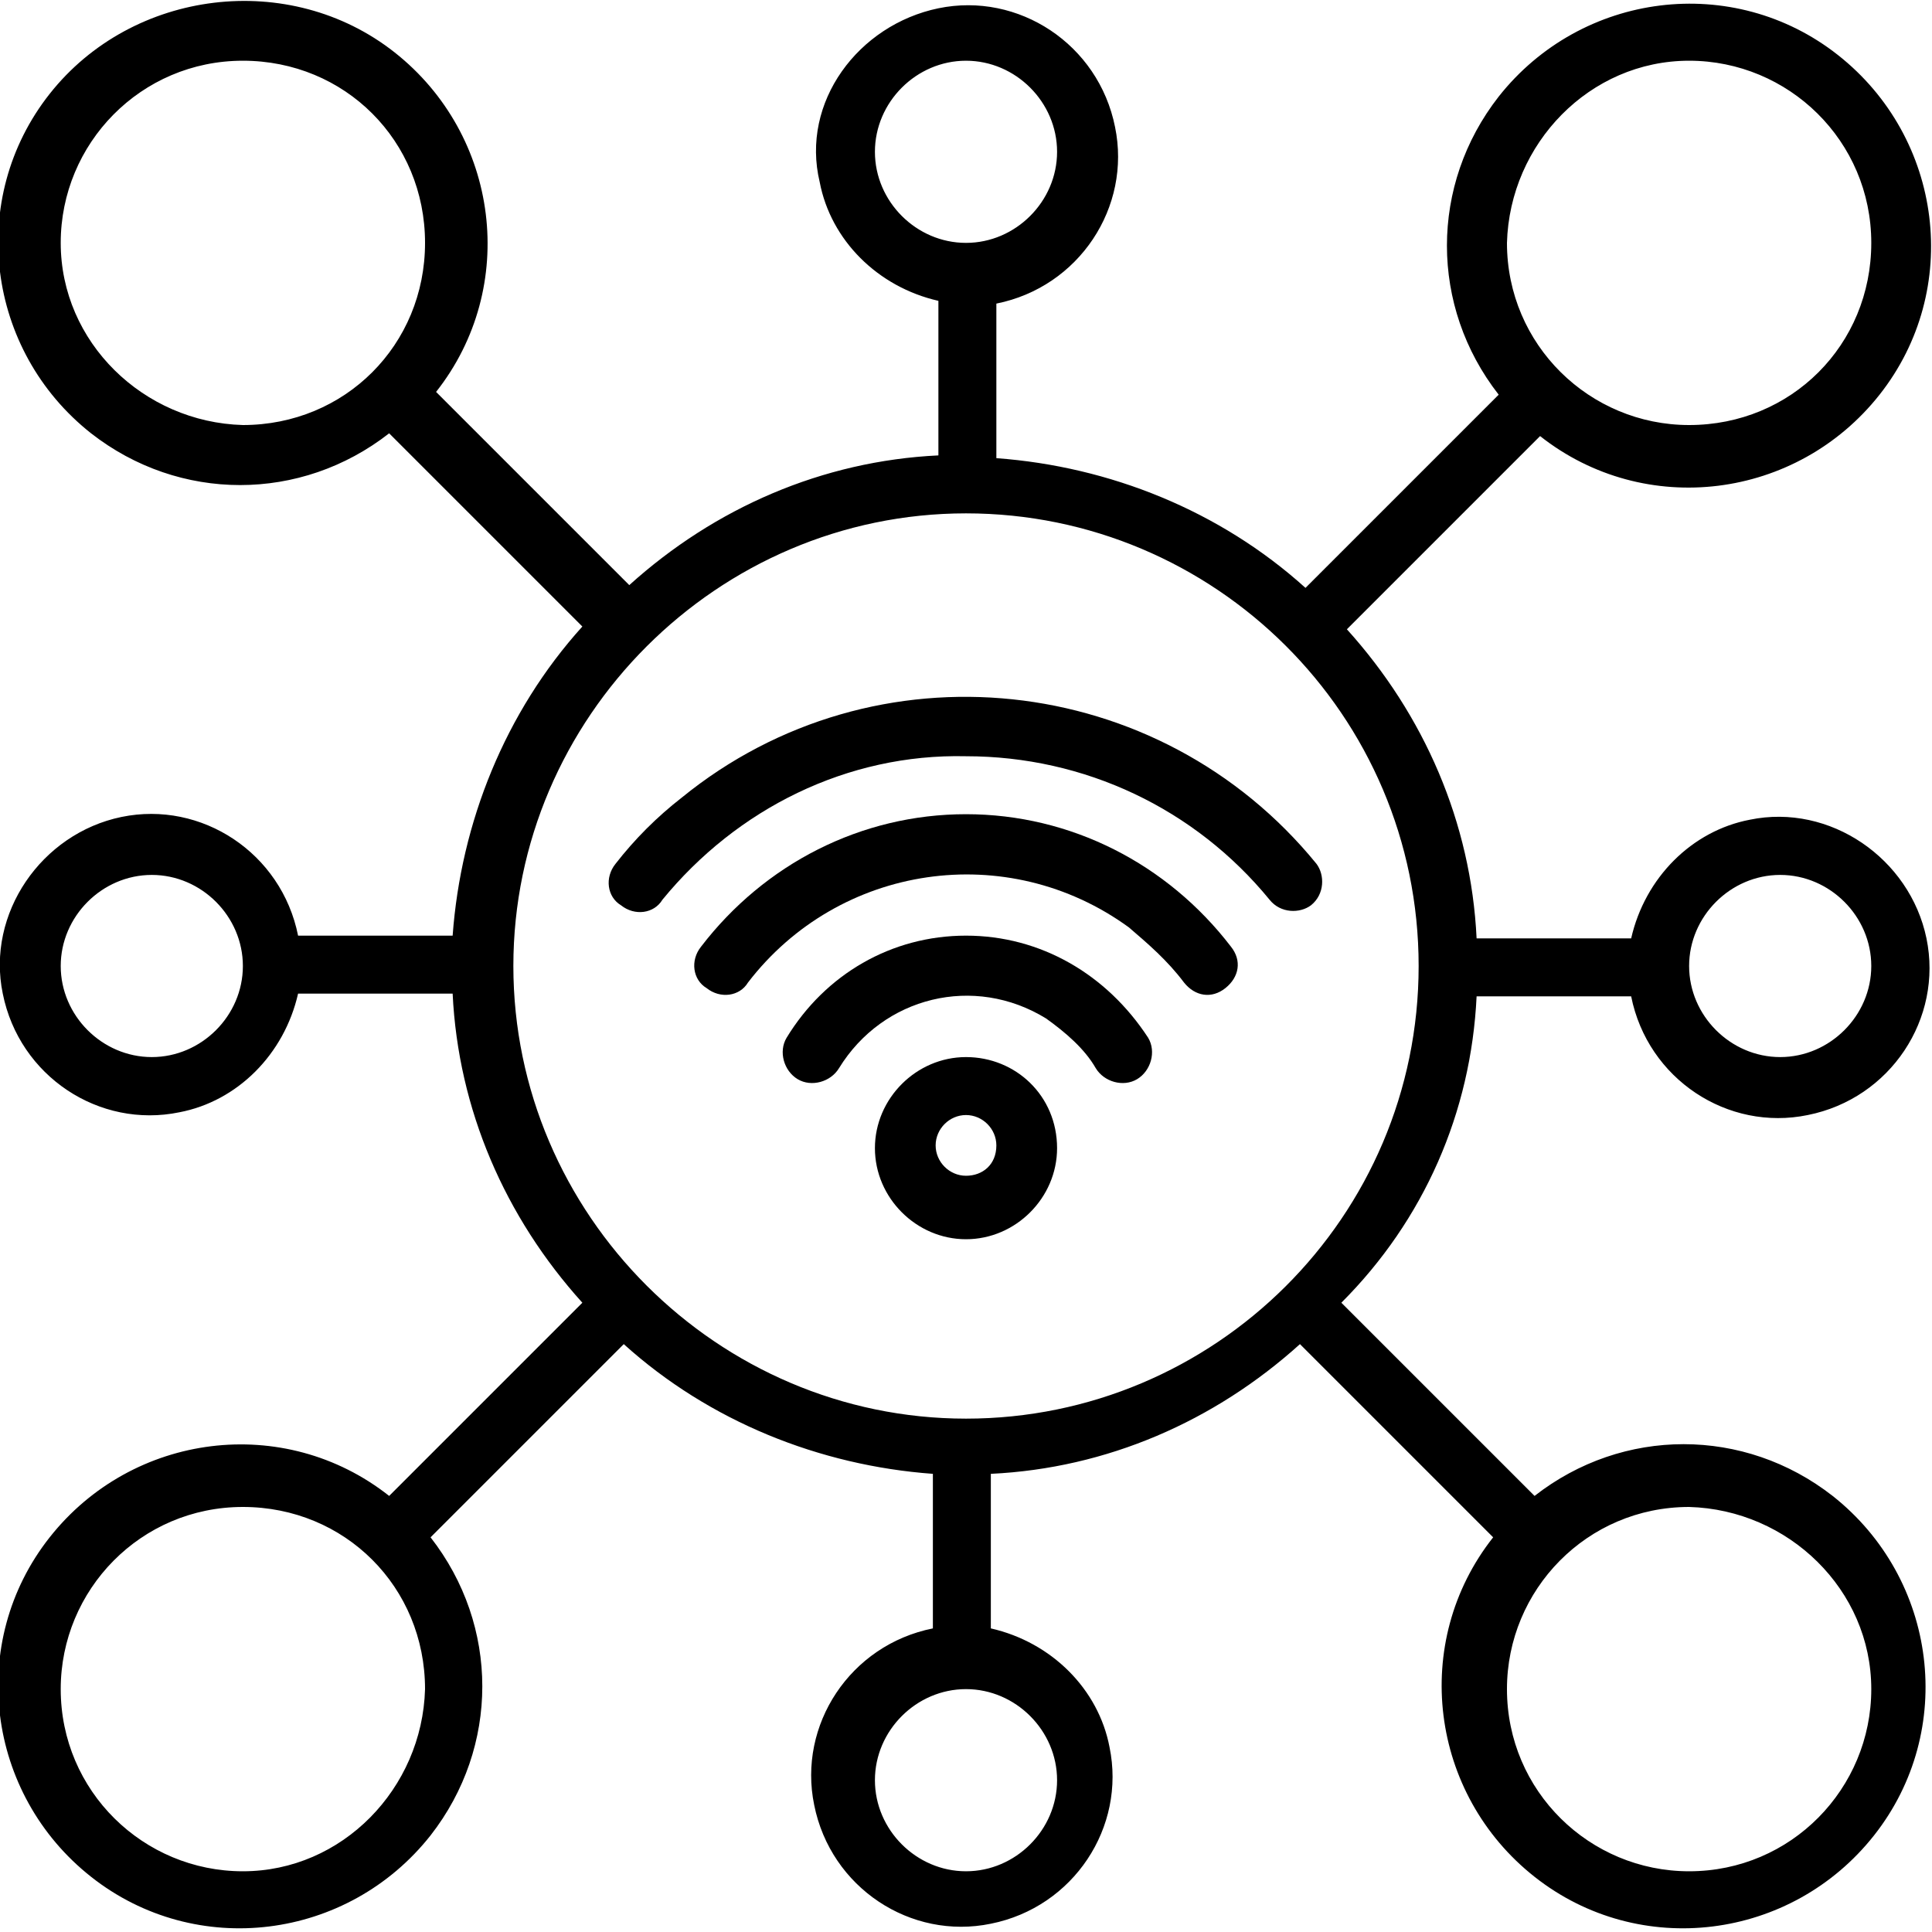
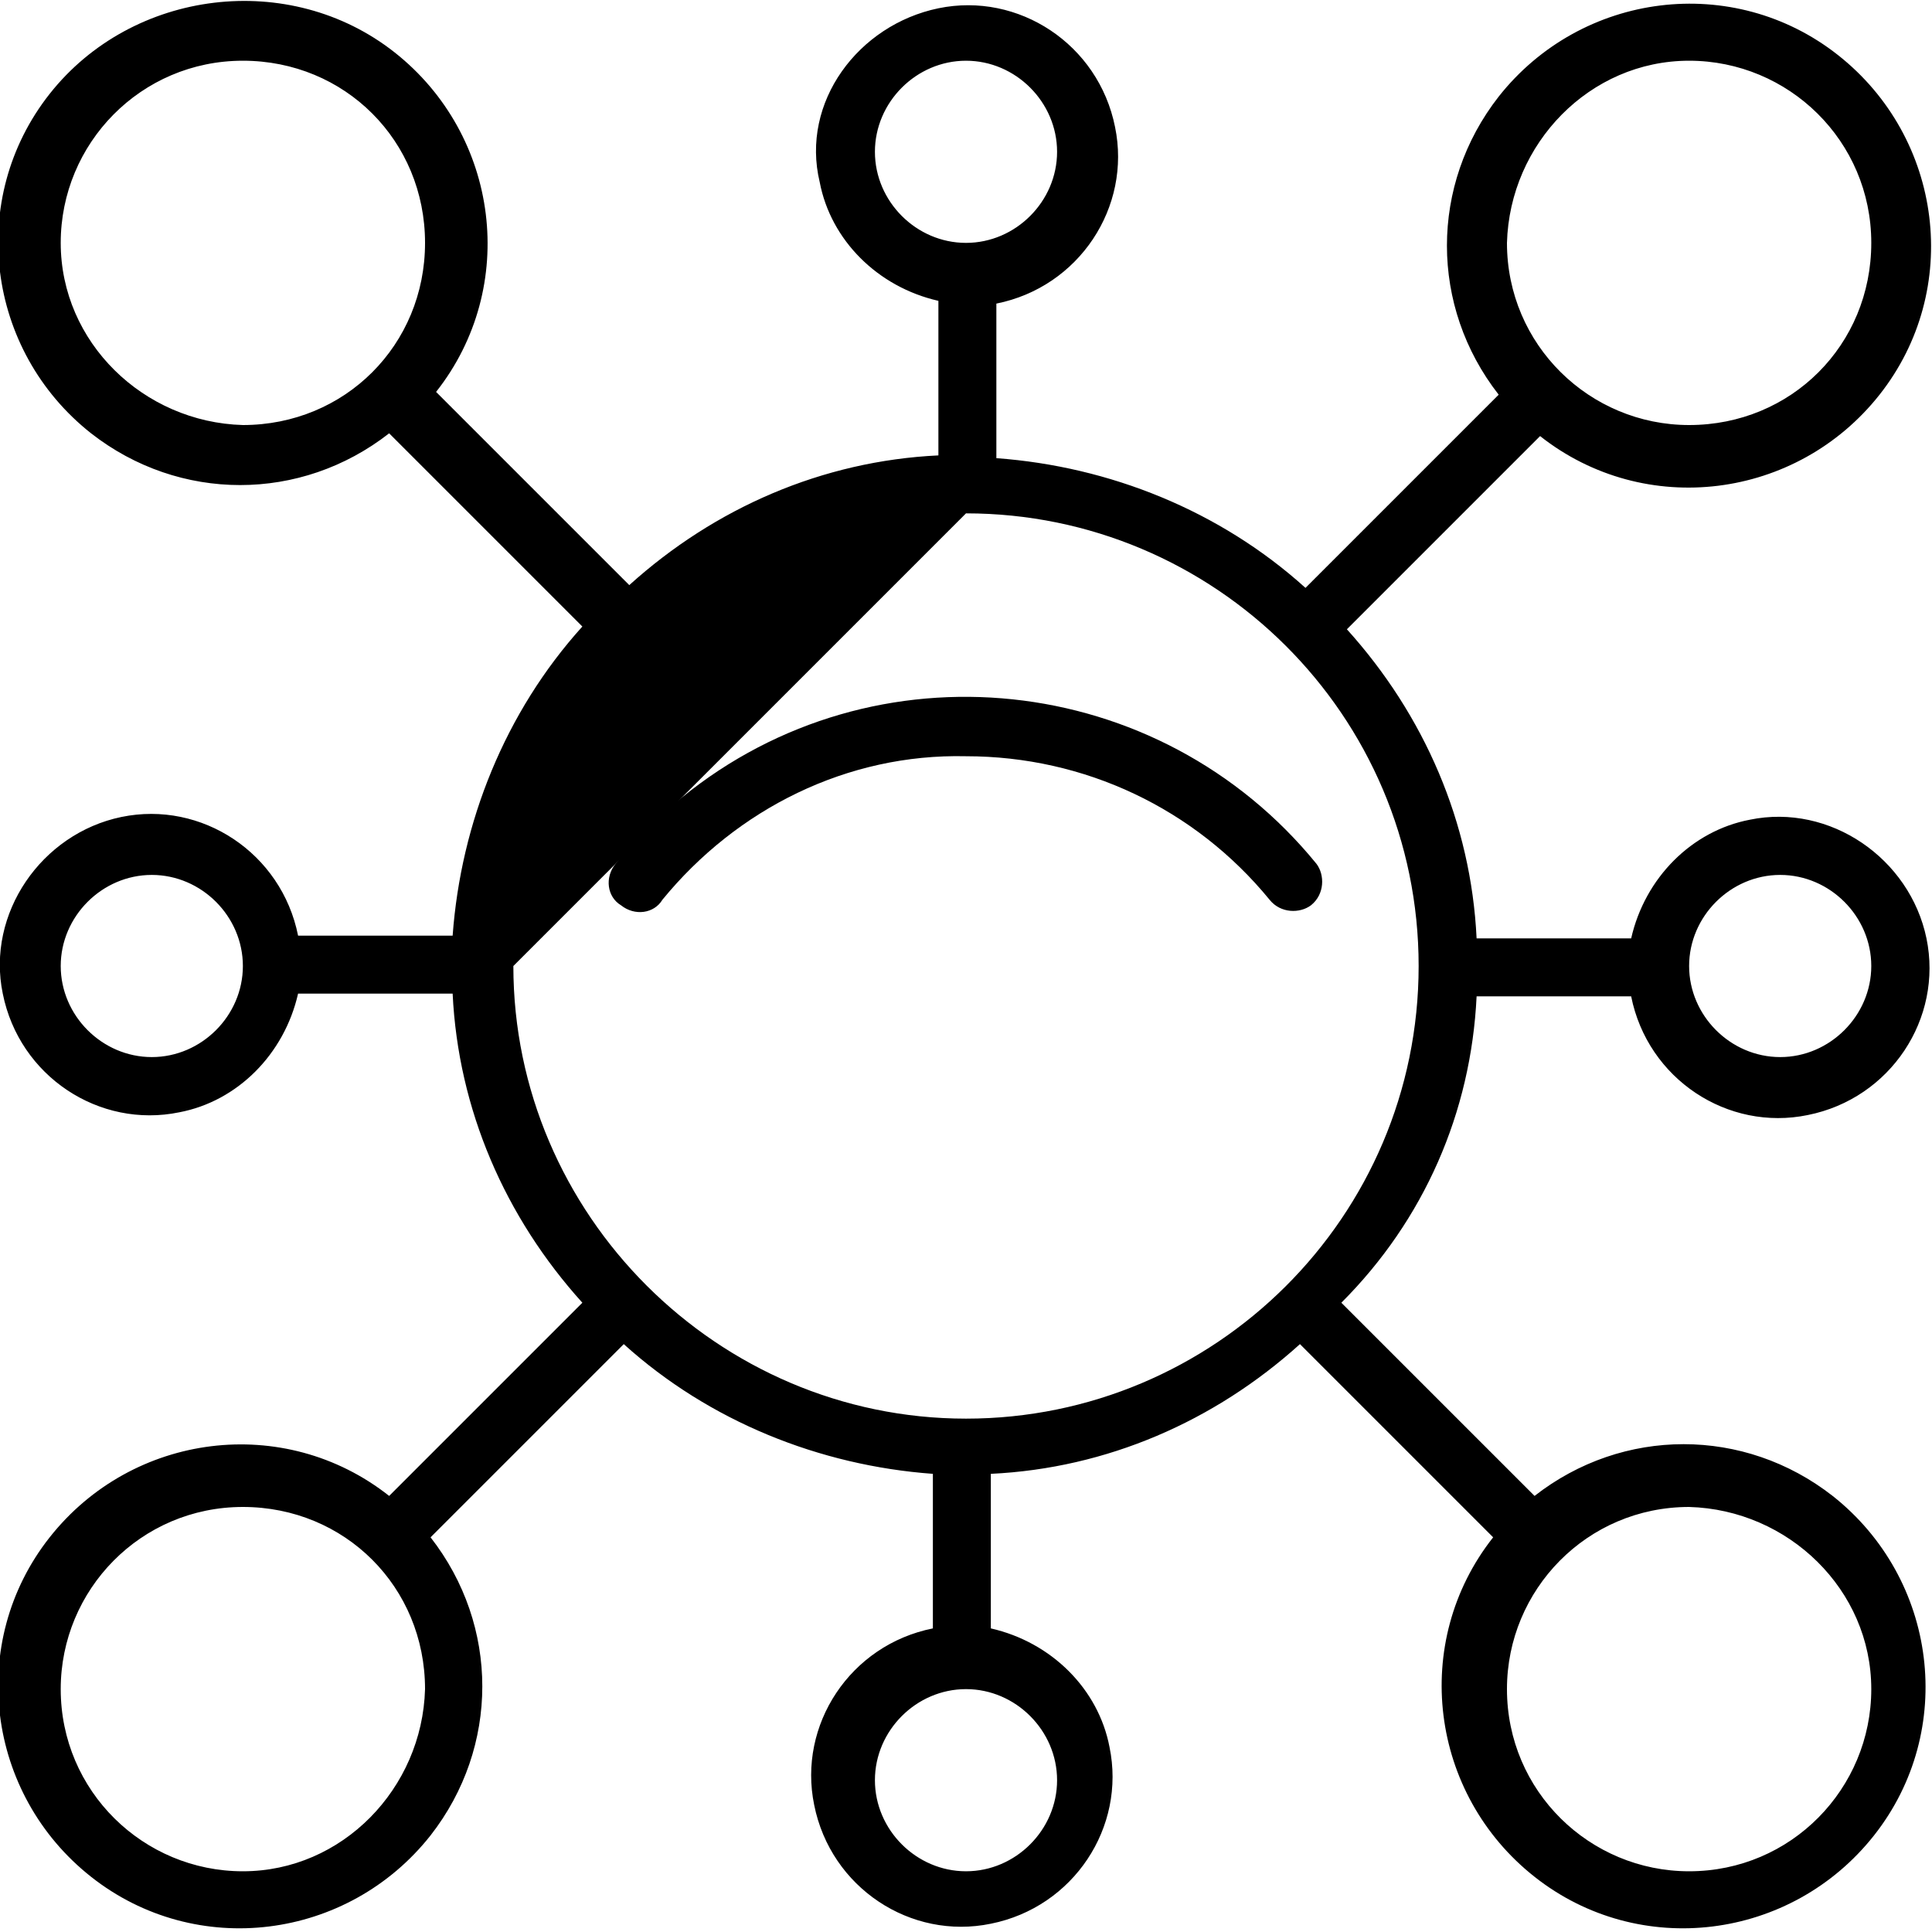
<svg xmlns="http://www.w3.org/2000/svg" version="1.1" id="Layer_1" x="0px" y="0px" width="70px" height="70px" viewBox="0 0 70 70" style="enable-background:new 0 0 70 70;" xml:space="preserve">
  <g id="Internet_of_things">
-     <path d="M35,38.3c-1.8,0-3.3,1.5-3.3,3.3c0,1.8,1.5,3.3,3.3,3.3s3.3-1.5,3.3-3.3C38.3,39.7,36.8,38.3,35,38.3z M35,42.6   c-0.6,0-1.1-0.5-1.1-1.1c0-0.6,0.5-1.1,1.1-1.1c0.6,0,1.1,0.5,1.1,1.1C36.1,42.2,35.6,42.6,35,42.6z" />
-     <path d="M35,33.9c-2.7,0-5.1,1.4-6.5,3.7c-0.3,0.5-0.1,1.2,0.4,1.5c0.5,0.3,1.2,0.1,1.5-0.4c1.6-2.6,4.9-3.4,7.5-1.8   c0.7,0.5,1.4,1.1,1.8,1.8c0.3,0.5,1,0.7,1.5,0.4c0.5-0.3,0.7-1,0.4-1.5C40.1,35.3,37.7,33.9,35,33.9z" />
-     <path d="M35,29.5c-3.8,0-7.3,1.8-9.6,4.8c-0.4,0.5-0.3,1.2,0.2,1.5c0.5,0.4,1.2,0.3,1.5-0.2c0,0,0,0,0,0c3.3-4.3,9.4-5.2,13.8-2   c0.7,0.6,1.4,1.2,2,2c0.4,0.5,1,0.6,1.5,0.2c0.5-0.4,0.6-1,0.2-1.5c0,0,0,0,0,0C42.3,31.3,38.8,29.5,35,29.5z" />
    <path d="M35,27.4c4.3,0,8.3,1.9,11,5.2c0.4,0.5,1.1,0.5,1.5,0.2c0.5-0.4,0.5-1.1,0.2-1.5c-5.7-7-16-8.1-23-2.4   c-0.9,0.7-1.7,1.5-2.4,2.4c-0.4,0.5-0.3,1.2,0.2,1.5c0.5,0.4,1.2,0.3,1.5-0.2C26.7,29.3,30.7,27.3,35,27.4z" />
-     <path d="M53.5,36.1h5.6c0.6,3,3.5,4.9,6.4,4.3c3-0.6,4.9-3.5,4.3-6.4s-3.5-4.9-6.4-4.3c-2.1,0.4-3.8,2.1-4.3,4.3h-5.6   c-0.2-4.2-1.9-8.1-4.7-11.2l7-7c3.8,3,9.3,2.3,12.3-1.5s2.3-9.3-1.5-12.3c-3.8-3-9.3-2.3-12.3,1.5c-2.5,3.2-2.5,7.6,0,10.8l-7,7   c-3.1-2.8-7.1-4.4-11.2-4.7v-5.6c3-0.6,4.9-3.5,4.3-6.4c-0.6-3-3.5-4.9-6.4-4.3S29,3.7,29.7,6.6c0.4,2.1,2.1,3.8,4.3,4.3v5.6   c-4.2,0.2-8.1,1.9-11.2,4.7l-7-7c3-3.8,2.3-9.3-1.5-12.3S4.8-0.4,1.8,3.4s-2.3,9.3,1.5,12.3c3.2,2.5,7.6,2.5,10.8,0l7,7   c-2.8,3.1-4.4,7.1-4.7,11.2h-5.6c-0.6-3-3.5-4.9-6.4-4.3s-4.9,3.5-4.3,6.4c0.6,3,3.5,4.9,6.4,4.3c2.1-0.4,3.8-2.1,4.3-4.3h5.6   c0.2,4.2,1.9,8.1,4.7,11.2l-7,7c-3.8-3-9.3-2.3-12.3,1.5s-2.3,9.3,1.5,12.3s9.3,2.3,12.3-1.5c2.5-3.2,2.5-7.6,0-10.8l7-7   c3.1,2.8,7.1,4.4,11.2,4.7v5.6c-3,0.6-4.9,3.5-4.3,6.4c0.6,3,3.5,4.9,6.4,4.3c3-0.6,4.9-3.5,4.3-6.4c-0.4-2.1-2.1-3.8-4.3-4.3v-5.6   c4.2-0.2,8.1-1.9,11.2-4.7l7,7c-3,3.8-2.3,9.3,1.5,12.3s9.3,2.3,12.3-1.5c3-3.8,2.3-9.3-1.5-12.3c-3.2-2.5-7.6-2.5-10.8,0l-7-7   C51.6,44.2,53.3,40.3,53.5,36.1z M64.5,31.7c1.8,0,3.3,1.5,3.3,3.3c0,1.8-1.5,3.3-3.3,3.3c-1.8,0-3.3-1.5-3.3-3.3   C61.2,33.2,62.7,31.7,64.5,31.7z M61.2,2.2c3.6,0,6.6,2.9,6.6,6.6s-2.9,6.6-6.6,6.6c-3.6,0-6.6-2.9-6.6-6.6   C54.7,5.2,57.6,2.2,61.2,2.2z M31.7,5.5c0-1.8,1.5-3.3,3.3-3.3s3.3,1.5,3.3,3.3S36.8,8.8,35,8.8S31.7,7.3,31.7,5.5z M2.2,8.8   c0-3.6,2.9-6.6,6.6-6.6s6.6,2.9,6.6,6.6s-2.9,6.6-6.6,6.6C5.2,15.3,2.2,12.4,2.2,8.8z M5.5,38.3c-1.8,0-3.3-1.5-3.3-3.3   c0-1.8,1.5-3.3,3.3-3.3s3.3,1.5,3.3,3.3C8.8,36.8,7.3,38.3,5.5,38.3z M35,18.6c9,0,16.4,7.3,16.4,16.4S44,51.4,35,51.4   S18.6,44,18.6,35C18.6,26,26,18.6,35,18.6z M8.8,67.8c-3.6,0-6.6-2.9-6.6-6.6c0-3.6,2.9-6.6,6.6-6.6s6.6,2.9,6.6,6.6   C15.3,64.8,12.4,67.8,8.8,67.8z M38.3,64.5c0,1.8-1.5,3.3-3.3,3.3s-3.3-1.5-3.3-3.3c0-1.8,1.5-3.3,3.3-3.3S38.3,62.7,38.3,64.5z    M67.8,61.2c0,3.6-2.9,6.6-6.6,6.6c-3.6,0-6.6-2.9-6.6-6.6c0-3.6,2.9-6.6,6.6-6.6C64.8,54.7,67.8,57.6,67.8,61.2z" />
+     <path d="M53.5,36.1h5.6c0.6,3,3.5,4.9,6.4,4.3c3-0.6,4.9-3.5,4.3-6.4s-3.5-4.9-6.4-4.3c-2.1,0.4-3.8,2.1-4.3,4.3h-5.6   c-0.2-4.2-1.9-8.1-4.7-11.2l7-7c3.8,3,9.3,2.3,12.3-1.5s2.3-9.3-1.5-12.3c-3.8-3-9.3-2.3-12.3,1.5c-2.5,3.2-2.5,7.6,0,10.8l-7,7   c-3.1-2.8-7.1-4.4-11.2-4.7v-5.6c3-0.6,4.9-3.5,4.3-6.4c-0.6-3-3.5-4.9-6.4-4.3S29,3.7,29.7,6.6c0.4,2.1,2.1,3.8,4.3,4.3v5.6   c-4.2,0.2-8.1,1.9-11.2,4.7l-7-7c3-3.8,2.3-9.3-1.5-12.3S4.8-0.4,1.8,3.4s-2.3,9.3,1.5,12.3c3.2,2.5,7.6,2.5,10.8,0l7,7   c-2.8,3.1-4.4,7.1-4.7,11.2h-5.6c-0.6-3-3.5-4.9-6.4-4.3s-4.9,3.5-4.3,6.4c0.6,3,3.5,4.9,6.4,4.3c2.1-0.4,3.8-2.1,4.3-4.3h5.6   c0.2,4.2,1.9,8.1,4.7,11.2l-7,7c-3.8-3-9.3-2.3-12.3,1.5s-2.3,9.3,1.5,12.3s9.3,2.3,12.3-1.5c2.5-3.2,2.5-7.6,0-10.8l7-7   c3.1,2.8,7.1,4.4,11.2,4.7v5.6c-3,0.6-4.9,3.5-4.3,6.4c0.6,3,3.5,4.9,6.4,4.3c3-0.6,4.9-3.5,4.3-6.4c-0.4-2.1-2.1-3.8-4.3-4.3v-5.6   c4.2-0.2,8.1-1.9,11.2-4.7l7,7c-3,3.8-2.3,9.3,1.5,12.3s9.3,2.3,12.3-1.5c3-3.8,2.3-9.3-1.5-12.3c-3.2-2.5-7.6-2.5-10.8,0l-7-7   C51.6,44.2,53.3,40.3,53.5,36.1z M64.5,31.7c1.8,0,3.3,1.5,3.3,3.3c0,1.8-1.5,3.3-3.3,3.3c-1.8,0-3.3-1.5-3.3-3.3   C61.2,33.2,62.7,31.7,64.5,31.7z M61.2,2.2c3.6,0,6.6,2.9,6.6,6.6s-2.9,6.6-6.6,6.6c-3.6,0-6.6-2.9-6.6-6.6   C54.7,5.2,57.6,2.2,61.2,2.2z M31.7,5.5c0-1.8,1.5-3.3,3.3-3.3s3.3,1.5,3.3,3.3S36.8,8.8,35,8.8S31.7,7.3,31.7,5.5z M2.2,8.8   c0-3.6,2.9-6.6,6.6-6.6s6.6,2.9,6.6,6.6s-2.9,6.6-6.6,6.6C5.2,15.3,2.2,12.4,2.2,8.8z M5.5,38.3c-1.8,0-3.3-1.5-3.3-3.3   c0-1.8,1.5-3.3,3.3-3.3s3.3,1.5,3.3,3.3C8.8,36.8,7.3,38.3,5.5,38.3z M35,18.6c9,0,16.4,7.3,16.4,16.4S44,51.4,35,51.4   S18.6,44,18.6,35z M8.8,67.8c-3.6,0-6.6-2.9-6.6-6.6c0-3.6,2.9-6.6,6.6-6.6s6.6,2.9,6.6,6.6   C15.3,64.8,12.4,67.8,8.8,67.8z M38.3,64.5c0,1.8-1.5,3.3-3.3,3.3s-3.3-1.5-3.3-3.3c0-1.8,1.5-3.3,3.3-3.3S38.3,62.7,38.3,64.5z    M67.8,61.2c0,3.6-2.9,6.6-6.6,6.6c-3.6,0-6.6-2.9-6.6-6.6c0-3.6,2.9-6.6,6.6-6.6C64.8,54.7,67.8,57.6,67.8,61.2z" />
  </g>
</svg>